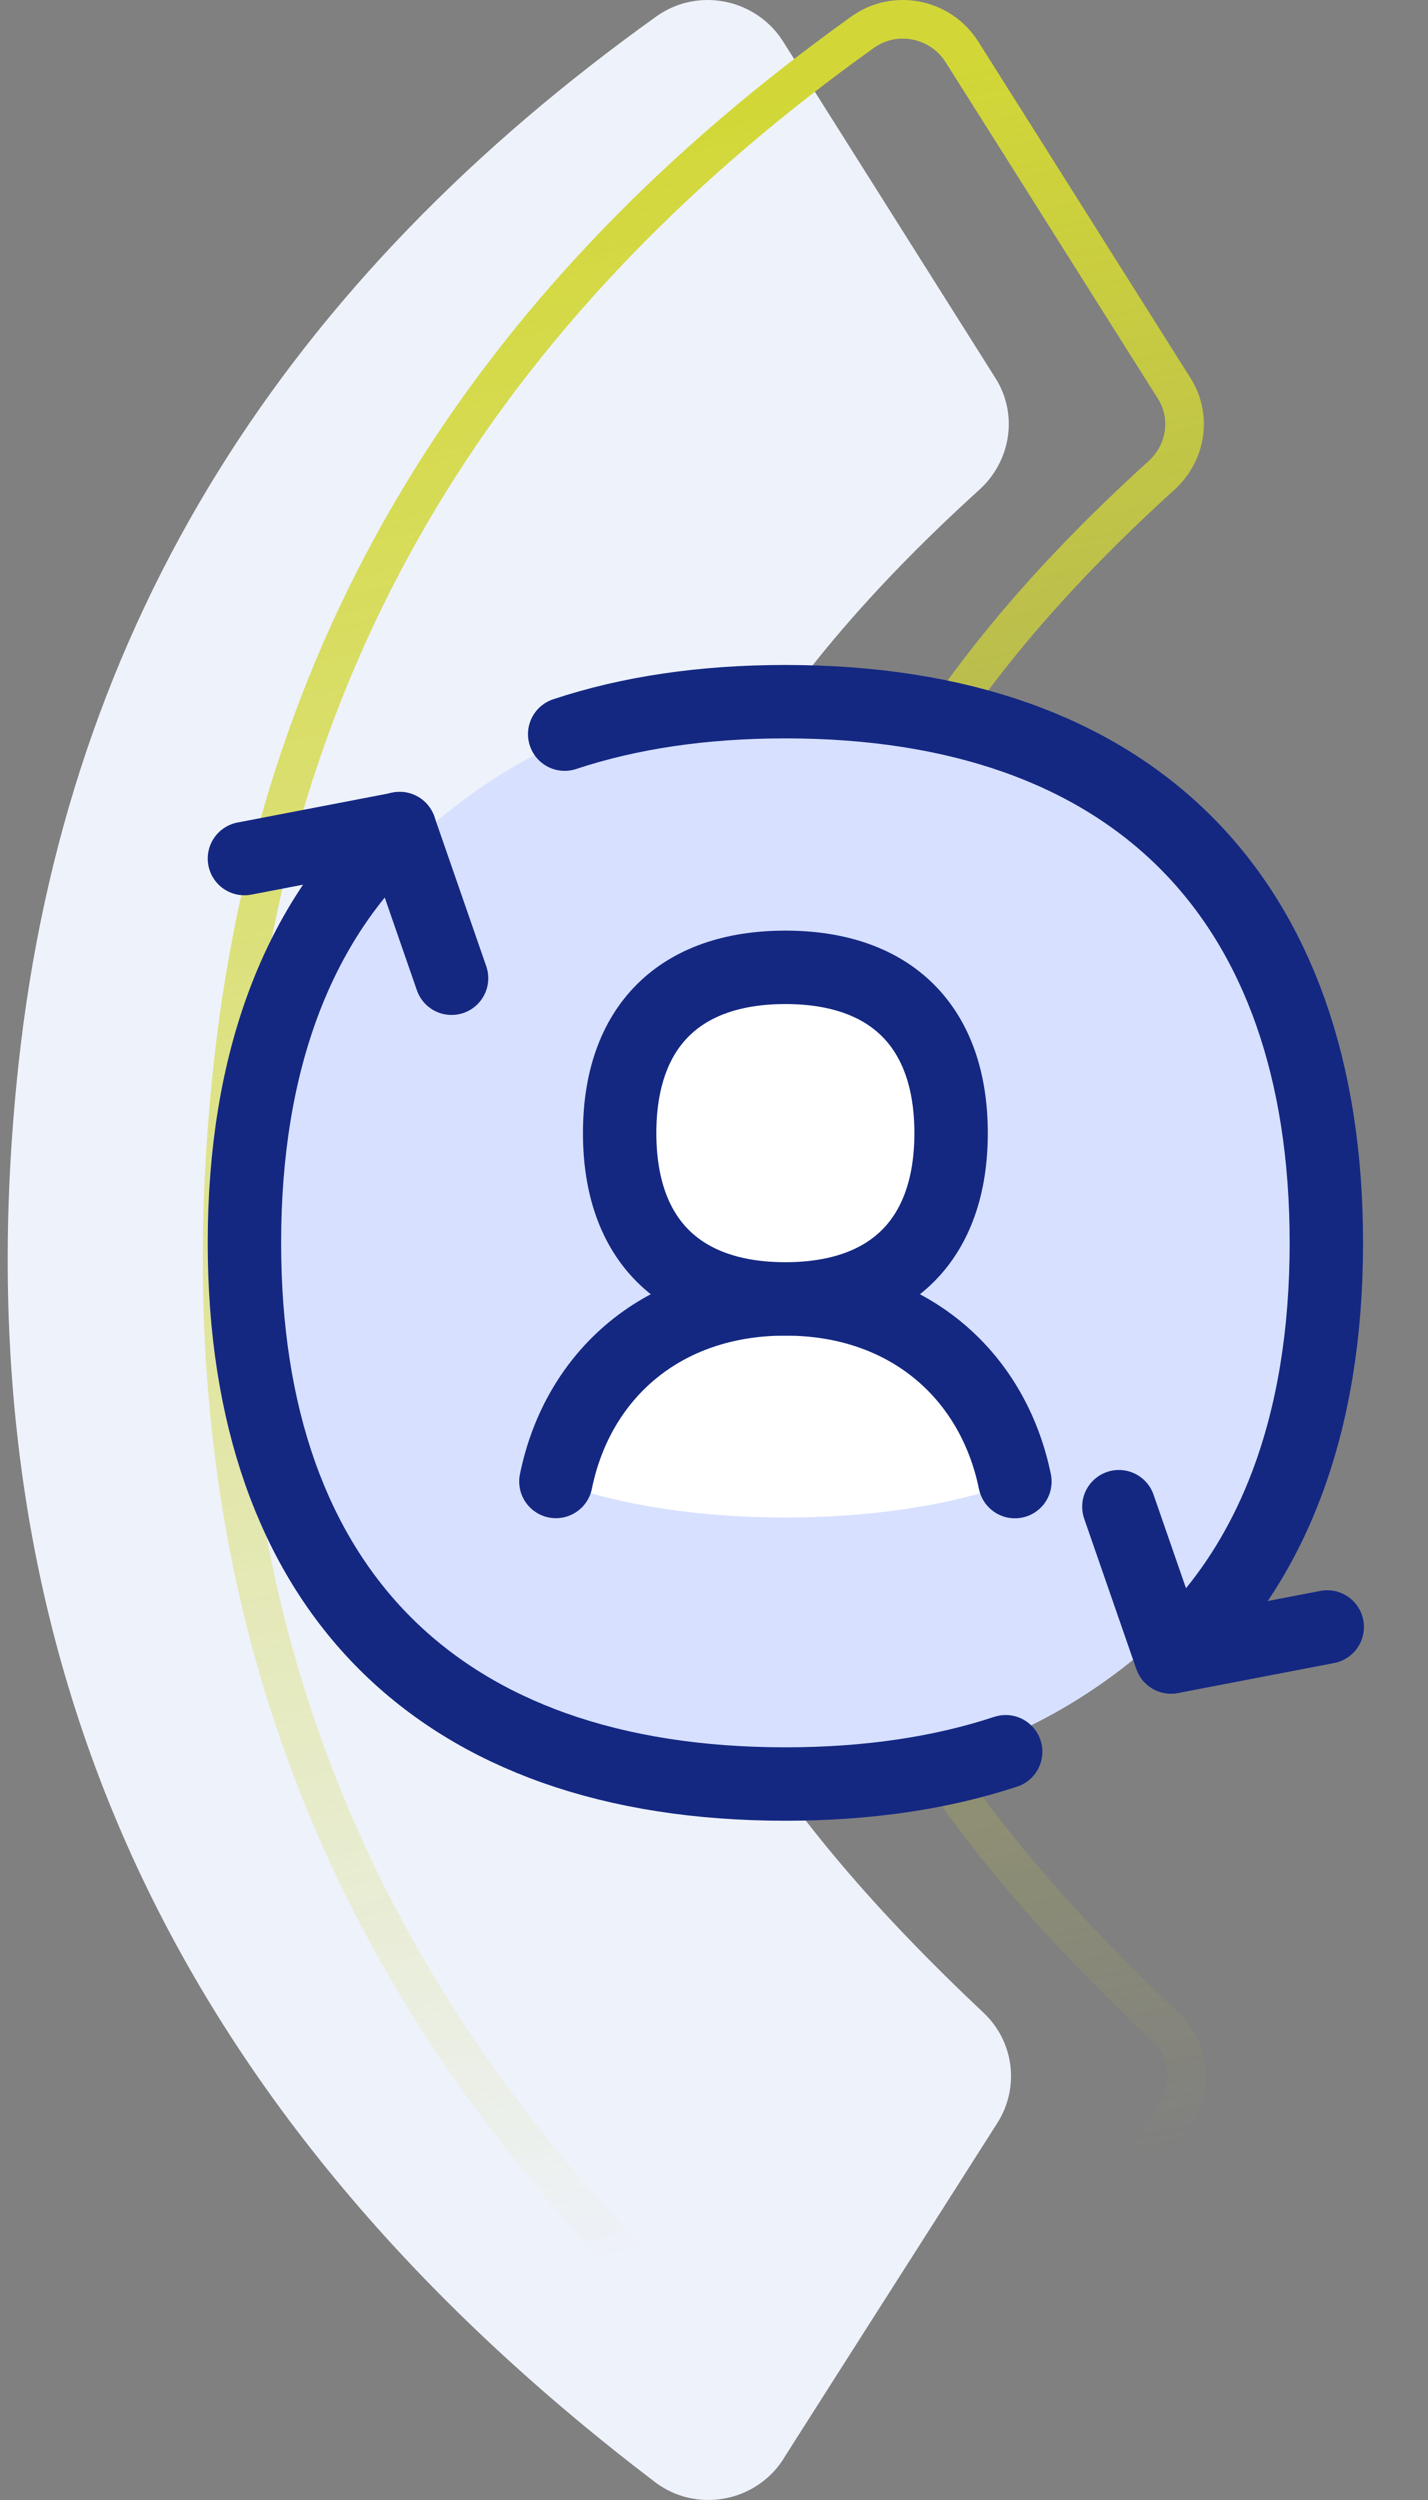
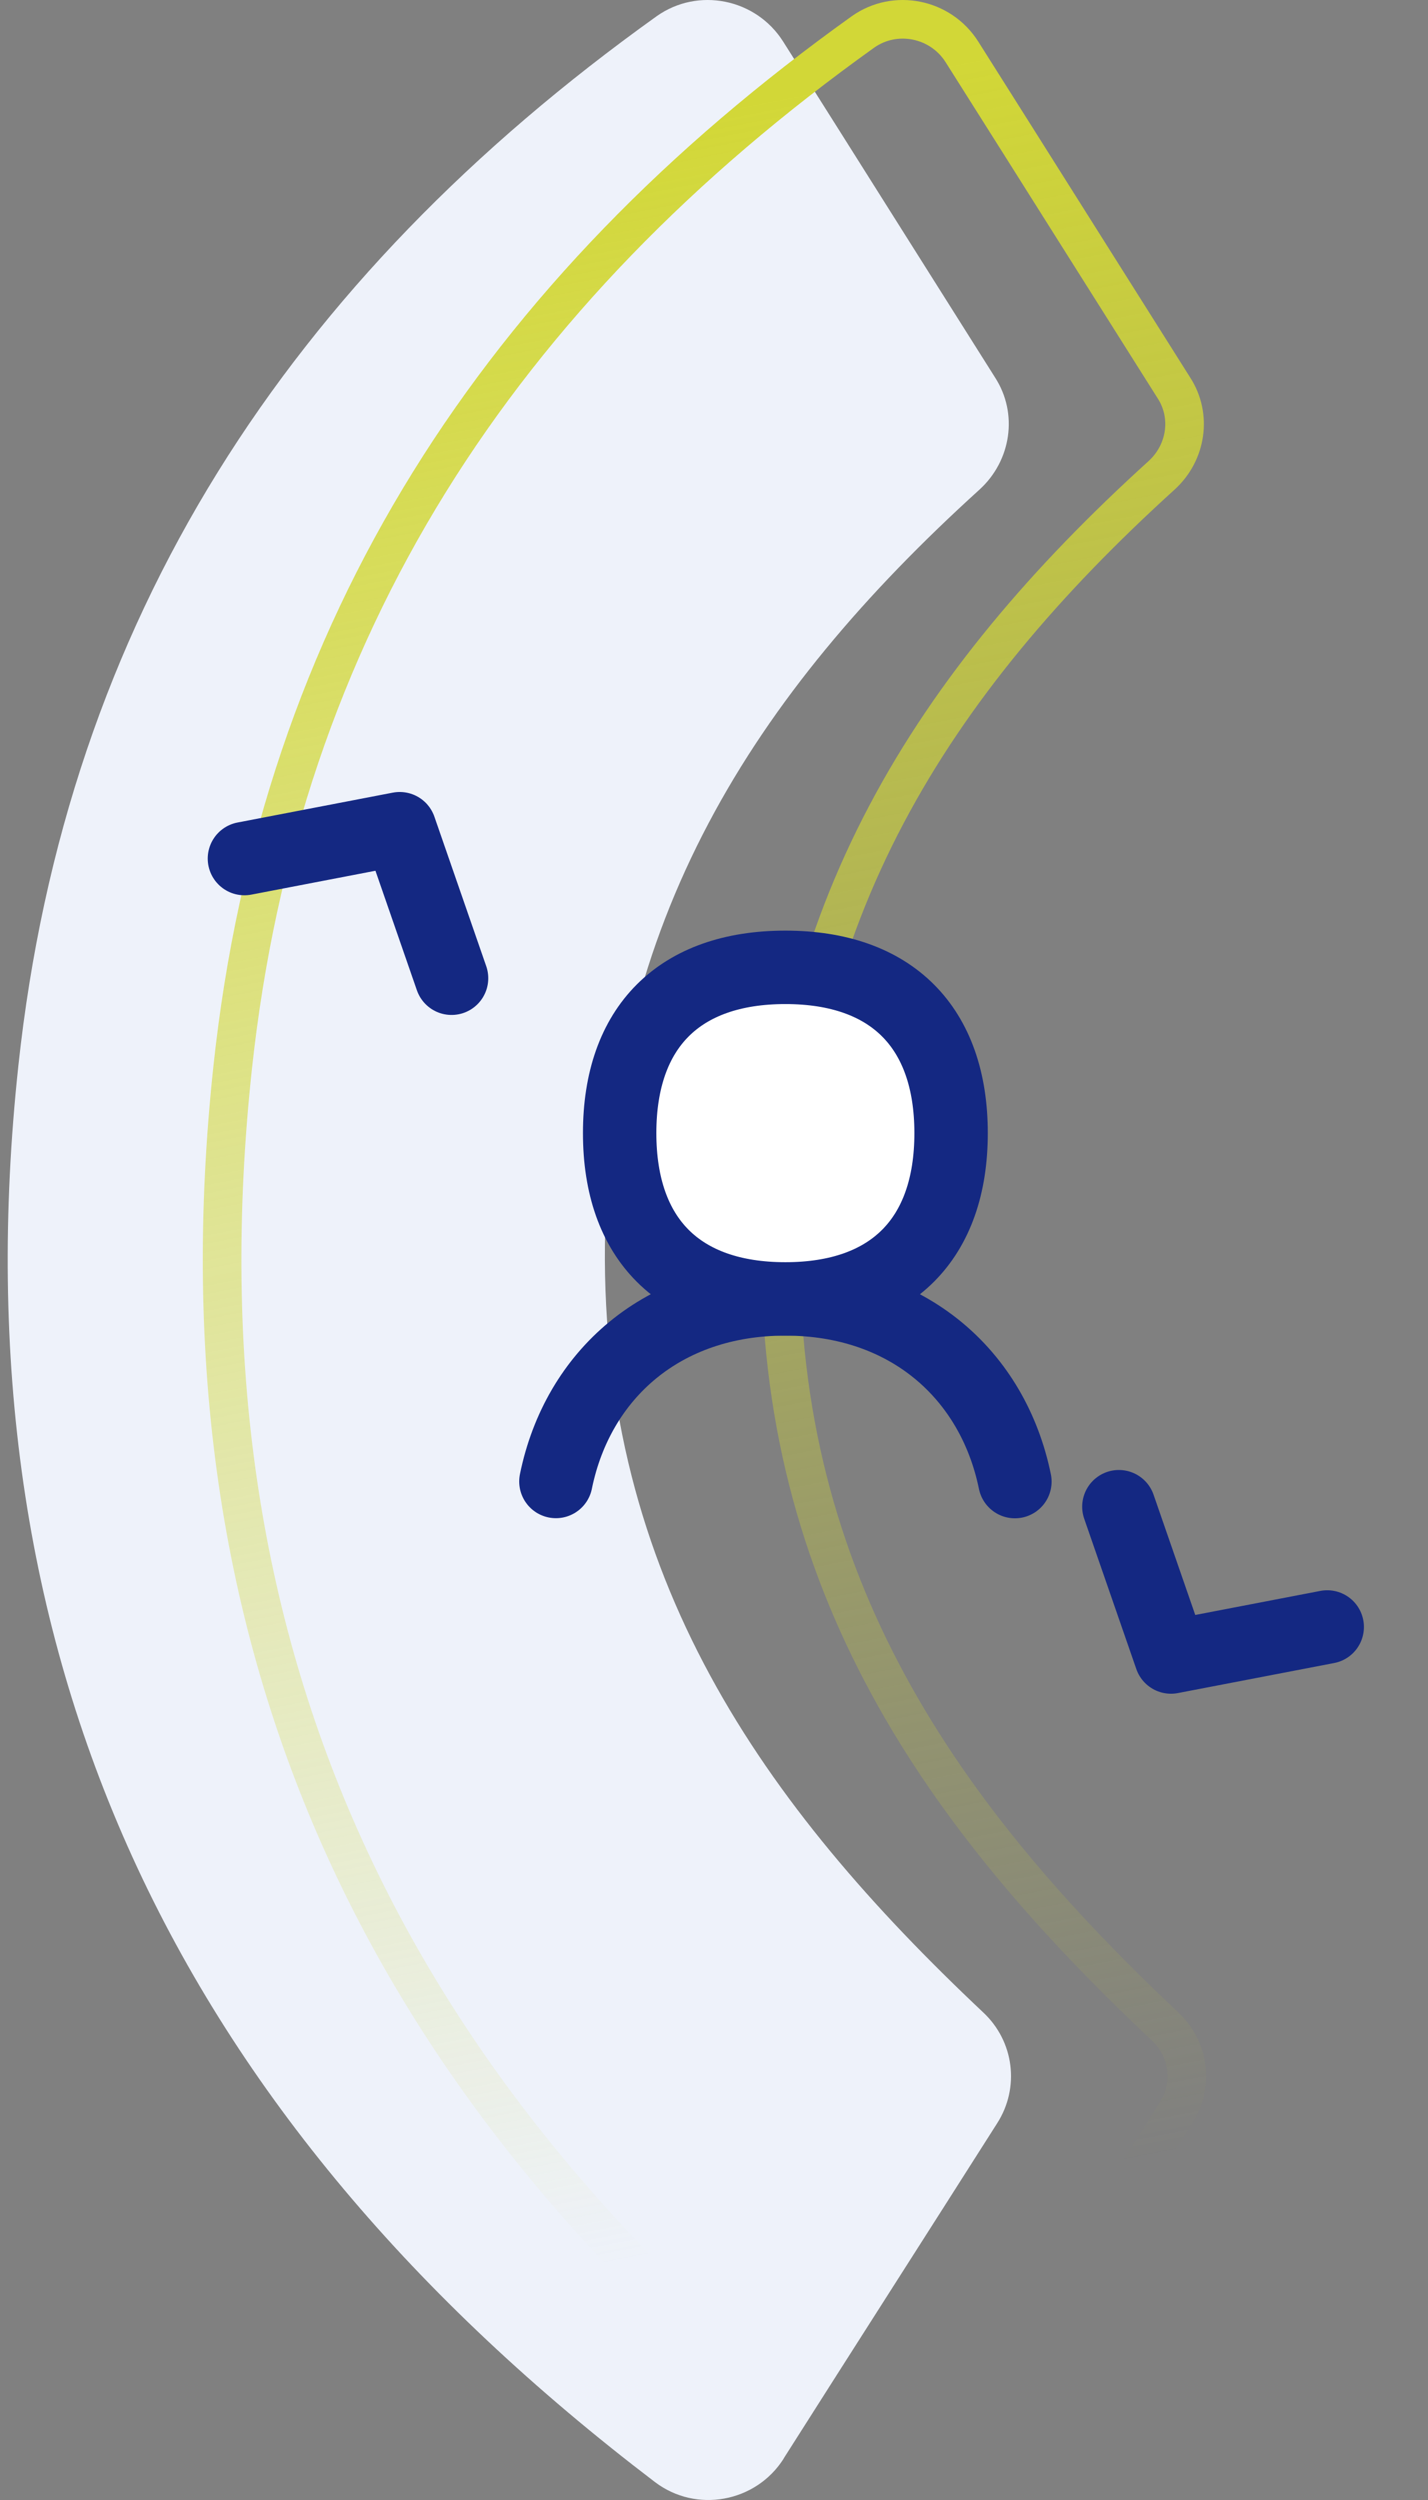
<svg xmlns="http://www.w3.org/2000/svg" width="100" height="175" viewBox="0 0 100 175" fill="none">
  <rect x="0" y="0" width="100" height="175" fill="#808080" stroke="none" />
  <path d="M54.896 172.065C59.933 164.135 64.738 156.639 69.833 148.623C71.425 146.134 71.02 142.892 68.849 140.866C53.42 126.338 42.102 110.391 42.362 87.094C42.623 64.548 52.696 48.688 68.588 34.276C70.817 32.25 71.309 28.951 69.688 26.433C64.767 18.648 60.02 11.094 54.838 2.903C52.928 -0.106 48.875 -0.917 45.981 1.138C20.247 19.545 4.645 43.363 1.287 74.591C-3.142 115.803 12.171 148.102 45.865 173.744C48.76 175.943 52.928 175.162 54.867 172.123L54.896 172.065Z" fill="#EEF2FA" />
  <path d="M67.417 171.34L67.38 171.399L67.354 171.451C65.819 173.787 62.584 174.369 60.345 172.668C26.993 147.286 11.919 115.435 16.293 74.736C19.604 43.942 34.964 20.452 60.427 2.239C62.684 0.638 65.859 1.265 67.359 3.627C70.168 8.067 72.846 12.315 75.494 16.515C77.733 20.067 79.951 23.584 82.208 27.155L82.208 27.155L82.214 27.164C83.463 29.105 83.101 31.676 81.341 33.276C65.27 47.851 54.939 64.042 54.673 87.078L54.673 87.079C54.406 110.92 66.031 127.204 81.584 141.851L81.589 141.855C83.283 143.436 83.597 145.955 82.356 147.894L82.354 147.898C79.888 151.779 77.478 155.555 75.076 159.319C72.534 163.303 70 167.274 67.417 171.34Z" stroke="url(#paint0_linear_1019_68347)" stroke-width="2.703" />
-   <circle cx="55.273" cy="86.584" r="38.156" fill="#D7E0FF" />
  <path d="M92.943 113.888L82.002 115.991L78.353 105.469" stroke="#142882" stroke-width="5.14" stroke-linecap="round" stroke-linejoin="round" />
  <path d="M17.117 60.1L27.991 58.009L31.622 68.477" stroke="#142882" stroke-width="5.14" stroke-linecap="round" stroke-linejoin="round" />
-   <path d="M27.985 57.997C20.887 64.44 17.117 74.253 17.117 87C17.117 111.245 30.755 124.882 55 124.882C60.752 124.882 65.91 124.113 70.426 122.622M82.039 115.979C89.124 109.535 92.882 99.734 92.882 87C92.882 62.755 79.245 49.117 55 49.117C49.236 49.117 44.072 49.887 39.544 51.39" stroke="#142882" stroke-width="5.14" stroke-linecap="round" stroke-linejoin="round" />
-   <path d="M71.072 103.711C69.534 96.213 63.566 90.923 54.996 90.923C46.426 90.923 40.458 96.205 38.929 103.703C38.929 103.703 44.621 106.226 54.996 106.226C65.371 106.226 71.072 103.711 71.072 103.711Z" fill="white" />
  <path d="M71.072 103.711C69.534 96.213 63.566 90.923 54.996 90.923C46.426 90.923 40.458 96.205 38.929 103.703" stroke="#142882" stroke-width="5.14" stroke-linecap="round" stroke-linejoin="round" />
  <path d="M54.998 90.924C62.424 90.924 66.603 86.746 66.603 79.319C66.603 71.892 62.424 67.714 54.998 67.714C47.571 67.714 43.393 71.892 43.393 79.319C43.393 86.746 47.571 90.924 54.998 90.924Z" fill="white" />
  <path d="M54.998 90.924C62.424 90.924 66.603 86.746 66.603 79.319C66.603 71.892 62.424 67.714 54.998 67.714C47.571 67.714 43.393 71.892 43.393 79.319C43.393 86.746 47.571 90.924 54.998 90.924Z" stroke="#142882" stroke-width="5.14" stroke-linecap="round" stroke-linejoin="round" />
  <defs>
    <linearGradient id="paint0_linear_1019_68347" x1="37.431" y1="10.137" x2="65.913" y2="153.952" gradientUnits="userSpaceOnUse">
      <stop stop-color="#D2D737" />
      <stop offset="1" stop-color="#D2D737" stop-opacity="0" />
    </linearGradient>
  </defs>
</svg>